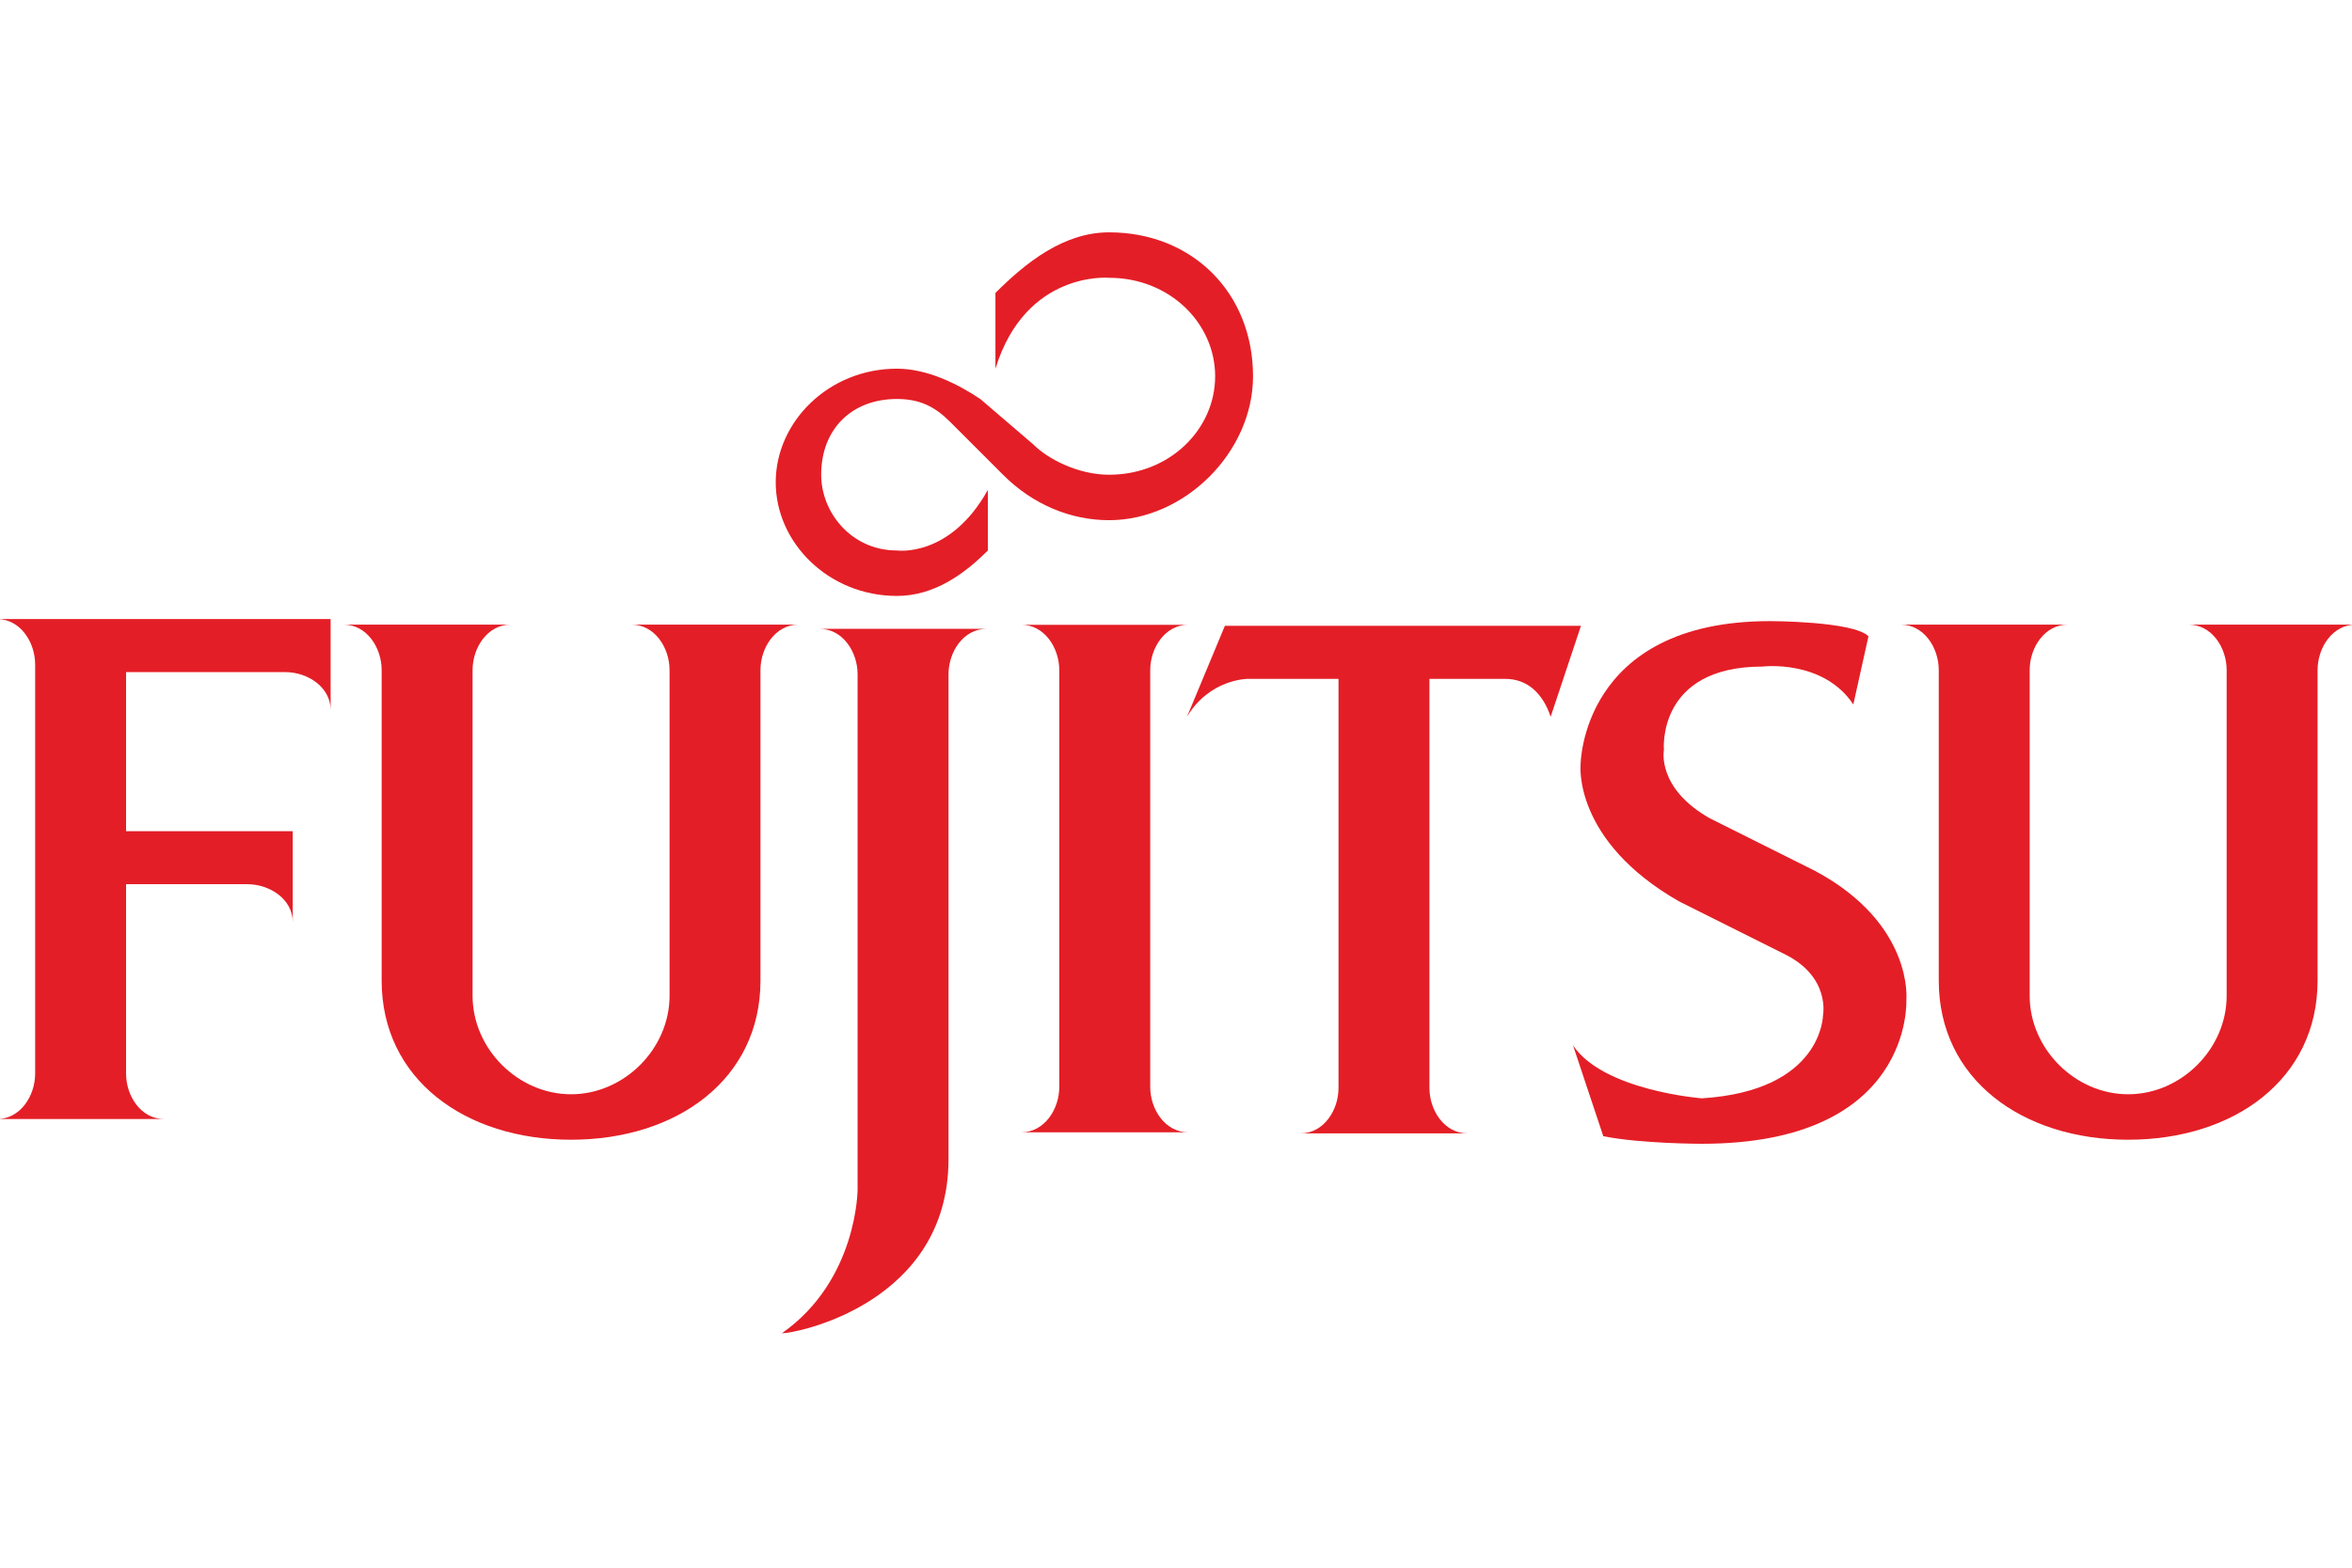
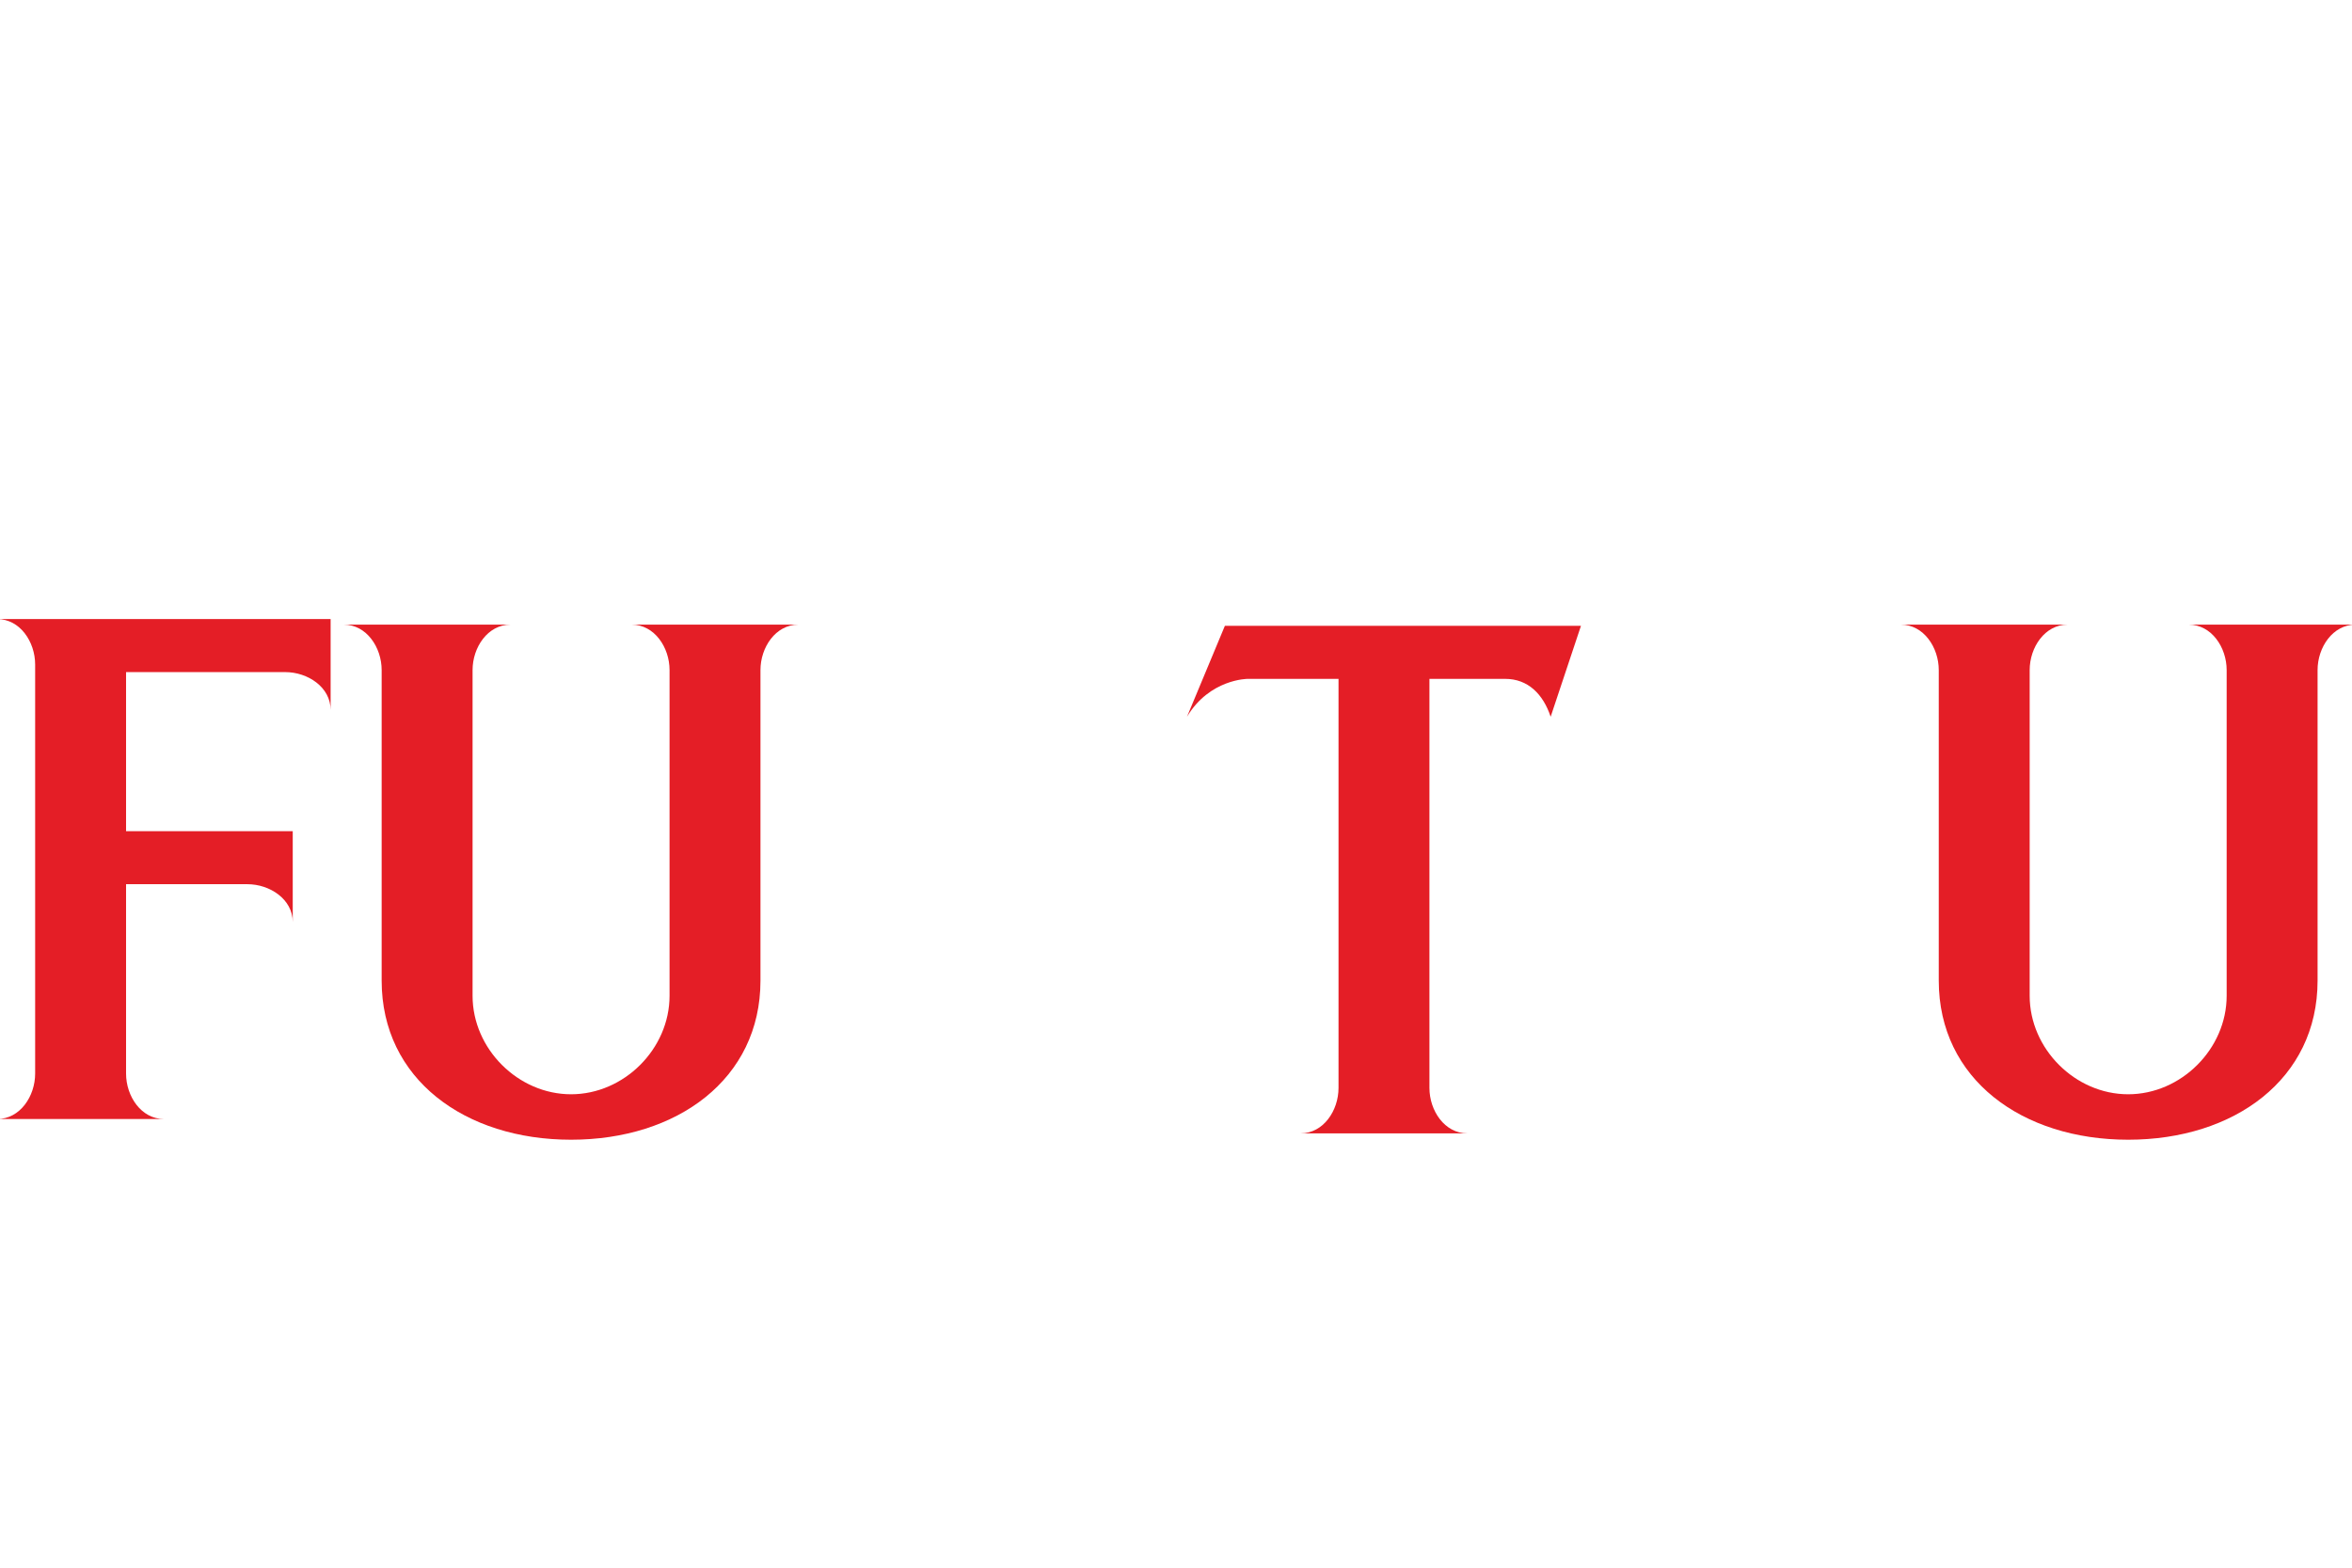
<svg xmlns="http://www.w3.org/2000/svg" version="1.1" id="Layer_1" x="0px" y="0px" viewBox="0 0 132 88" style="enable-background:new 0 0 132 88;">
  <style type="text/css">
	.st0{fill:#E41E26;}
</style>
  <switch>
    <g>
      <g id="layer1" transform="translate(-398.571,-700.482)">
        <g id="g5598" transform="matrix(4.252,0,0,-4.252,426.906,839.407)">
          <path id="path5600" class="st0" d="M-5,21h1.6c0.3,0,0.6-0.2,0.6-0.5h0v1.2H-5l0,2.1h2.1c0.3,0,0.6-0.2,0.6-0.5h0l0,1.2l-4.4,0&#10;     v0c0.3,0,0.5-0.3,0.5-0.6v-5.4c0-0.3-0.2-0.6-0.5-0.6v0h2.2v0c-0.3,0-0.5,0.3-0.5,0.6L-5,21z" />
        </g>
        <g id="g5602" transform="matrix(4.252,0,0,-4.252,499.928,863.105)">
          <path id="path5604" class="st0" d="M-17.6,25.1c0-0.7,0.6-1.3,1.3-1.3c0.7,0,1.3,0.6,1.3,1.3v4.3c0,0.3-0.2,0.6-0.5,0.6v0l2.2,0&#10;     v0c-0.3,0-0.5-0.3-0.5-0.6v-4.1c0-1.3-1.1-2.1-2.5-2.1c-1.4,0-2.5,0.8-2.5,2.1l0,4.1c0,0.3-0.2,0.6-0.5,0.6v0h2.2v0&#10;     c-0.3,0-0.5-0.3-0.5-0.6L-17.6,25.1z" />
        </g>
        <g id="g5606" transform="matrix(4.252,0,0,-4.252,791.72,801.679)">
-           <path id="path5608" class="st0" d="M-68,14.5c-0.4,0.6-1.2,0.5-1.2,0.5c-1.4,0-1.3-1.1-1.3-1.1s-0.1-0.5,0.6-0.9l1.4-0.7&#10;     c1.3-0.7,1.2-1.7,1.2-1.7s0.1-1.9-2.7-1.9c0,0-0.8,0-1.3,0.1l-0.4,1.2h0c0.4-0.6,1.7-0.7,1.7-0.7c1.6,0.1,1.6,1.1,1.6,1.1&#10;     s0.1,0.5-0.5,0.8l-1.4,0.7c-1.4,0.8-1.3,1.8-1.3,1.8s0,1.9,2.5,1.9c0,0,1.1,0,1.3-0.2L-68,14.5L-68,14.5z" />
-         </g>
+           </g>
        <g id="g5610" transform="matrix(4.252,0,0,-4.252,617.714,746.69)">
-           <path id="path5612" class="st0" d="M-37.9,5c0.2-0.2,0.6-0.4,1-0.4c0.8,0,1.4,0.6,1.4,1.3c0,0.7-0.6,1.3-1.4,1.3&#10;     c0,0-1.1,0.1-1.5-1.2l0,1c0.4,0.4,0.9,0.8,1.5,0.8c1.1,0,1.9-0.8,1.9-1.9c0-1-0.9-1.9-1.9-1.9c-0.5,0-1,0.2-1.4,0.6L-39,5.3&#10;     c-0.2,0.2-0.4,0.3-0.7,0.3c-0.6,0-1-0.4-1-1c0-0.5,0.4-1,1-1c0,0,0.7-0.1,1.2,0.8l0-0.8c-0.3-0.3-0.7-0.6-1.2-0.6&#10;     c-0.9,0-1.6,0.7-1.6,1.5c0,0.8,0.7,1.5,1.6,1.5c0.4,0,0.8-0.2,1.1-0.4L-37.9,5z" />
-         </g>
+           </g>
        <g id="g5614" transform="matrix(4.252,0,0,-4.252,623.424,794.231)">
-           <path id="path5616" class="st0" d="M-38.9,13.2c0,0.3-0.2,0.6-0.5,0.6v0h2.2v0c-0.3,0-0.5-0.3-0.5-0.6V7.7&#10;     c0-0.3,0.2-0.6,0.5-0.6v0h-2.2v0c0.3,0,0.5,0.3,0.5,0.6V13.2z" />
-         </g>
+           </g>
        <g id="g5618" transform="matrix(4.252,0,0,-4.252,601.049,794.459)">
-           <path id="path5620" class="st0" d="M-35.1,13.2c0,0.3,0.2,0.6,0.5,0.6v0h-2.2v0c0.3,0,0.5-0.3,0.5-0.6l0-6.8c0,0,0-1.2-1-1.9&#10;     l0,0c0.2,0,2.2,0.4,2.2,2.3L-35.1,13.2z" />
-         </g>
+           </g>
        <g id="g5622" transform="matrix(4.252,0,0,-4.252,650.575,803.645)">
          <path id="path5624" class="st0" d="M-43.6,14.8L-43.6,14.8c0.3,0.5,0.8,0.5,0.8,0.5h1.2l0-5.4c0-0.3-0.2-0.6-0.5-0.6v0h2.2v0&#10;     c-0.3,0-0.5,0.3-0.5,0.6l0,5.4l1,0c0.3,0,0.5-0.2,0.6-0.5h0l0.4,1.2h-4.7L-43.6,14.8z" />
        </g>
        <g id="g5626" transform="matrix(4.252,0,0,-4.252,828.405,863.105)">
          <path id="path5628" class="st0" d="M-74.3,25.1c0-0.7,0.6-1.3,1.3-1.3c0.7,0,1.3,0.6,1.3,1.3v4.3c0,0.3-0.2,0.6-0.5,0.6v0l2.2,0&#10;     v0c-0.3,0-0.5-0.3-0.5-0.6v-4.1c0-1.3-1.1-2.1-2.5-2.1c-1.4,0-2.5,0.8-2.5,2.1l0,4.1c0,0.3-0.2,0.6-0.5,0.6v0h2.2v0&#10;     c-0.3,0-0.5-0.3-0.5-0.6L-74.3,25.1z" />
        </g>
      </g>
    </g>
  </switch>
</svg>